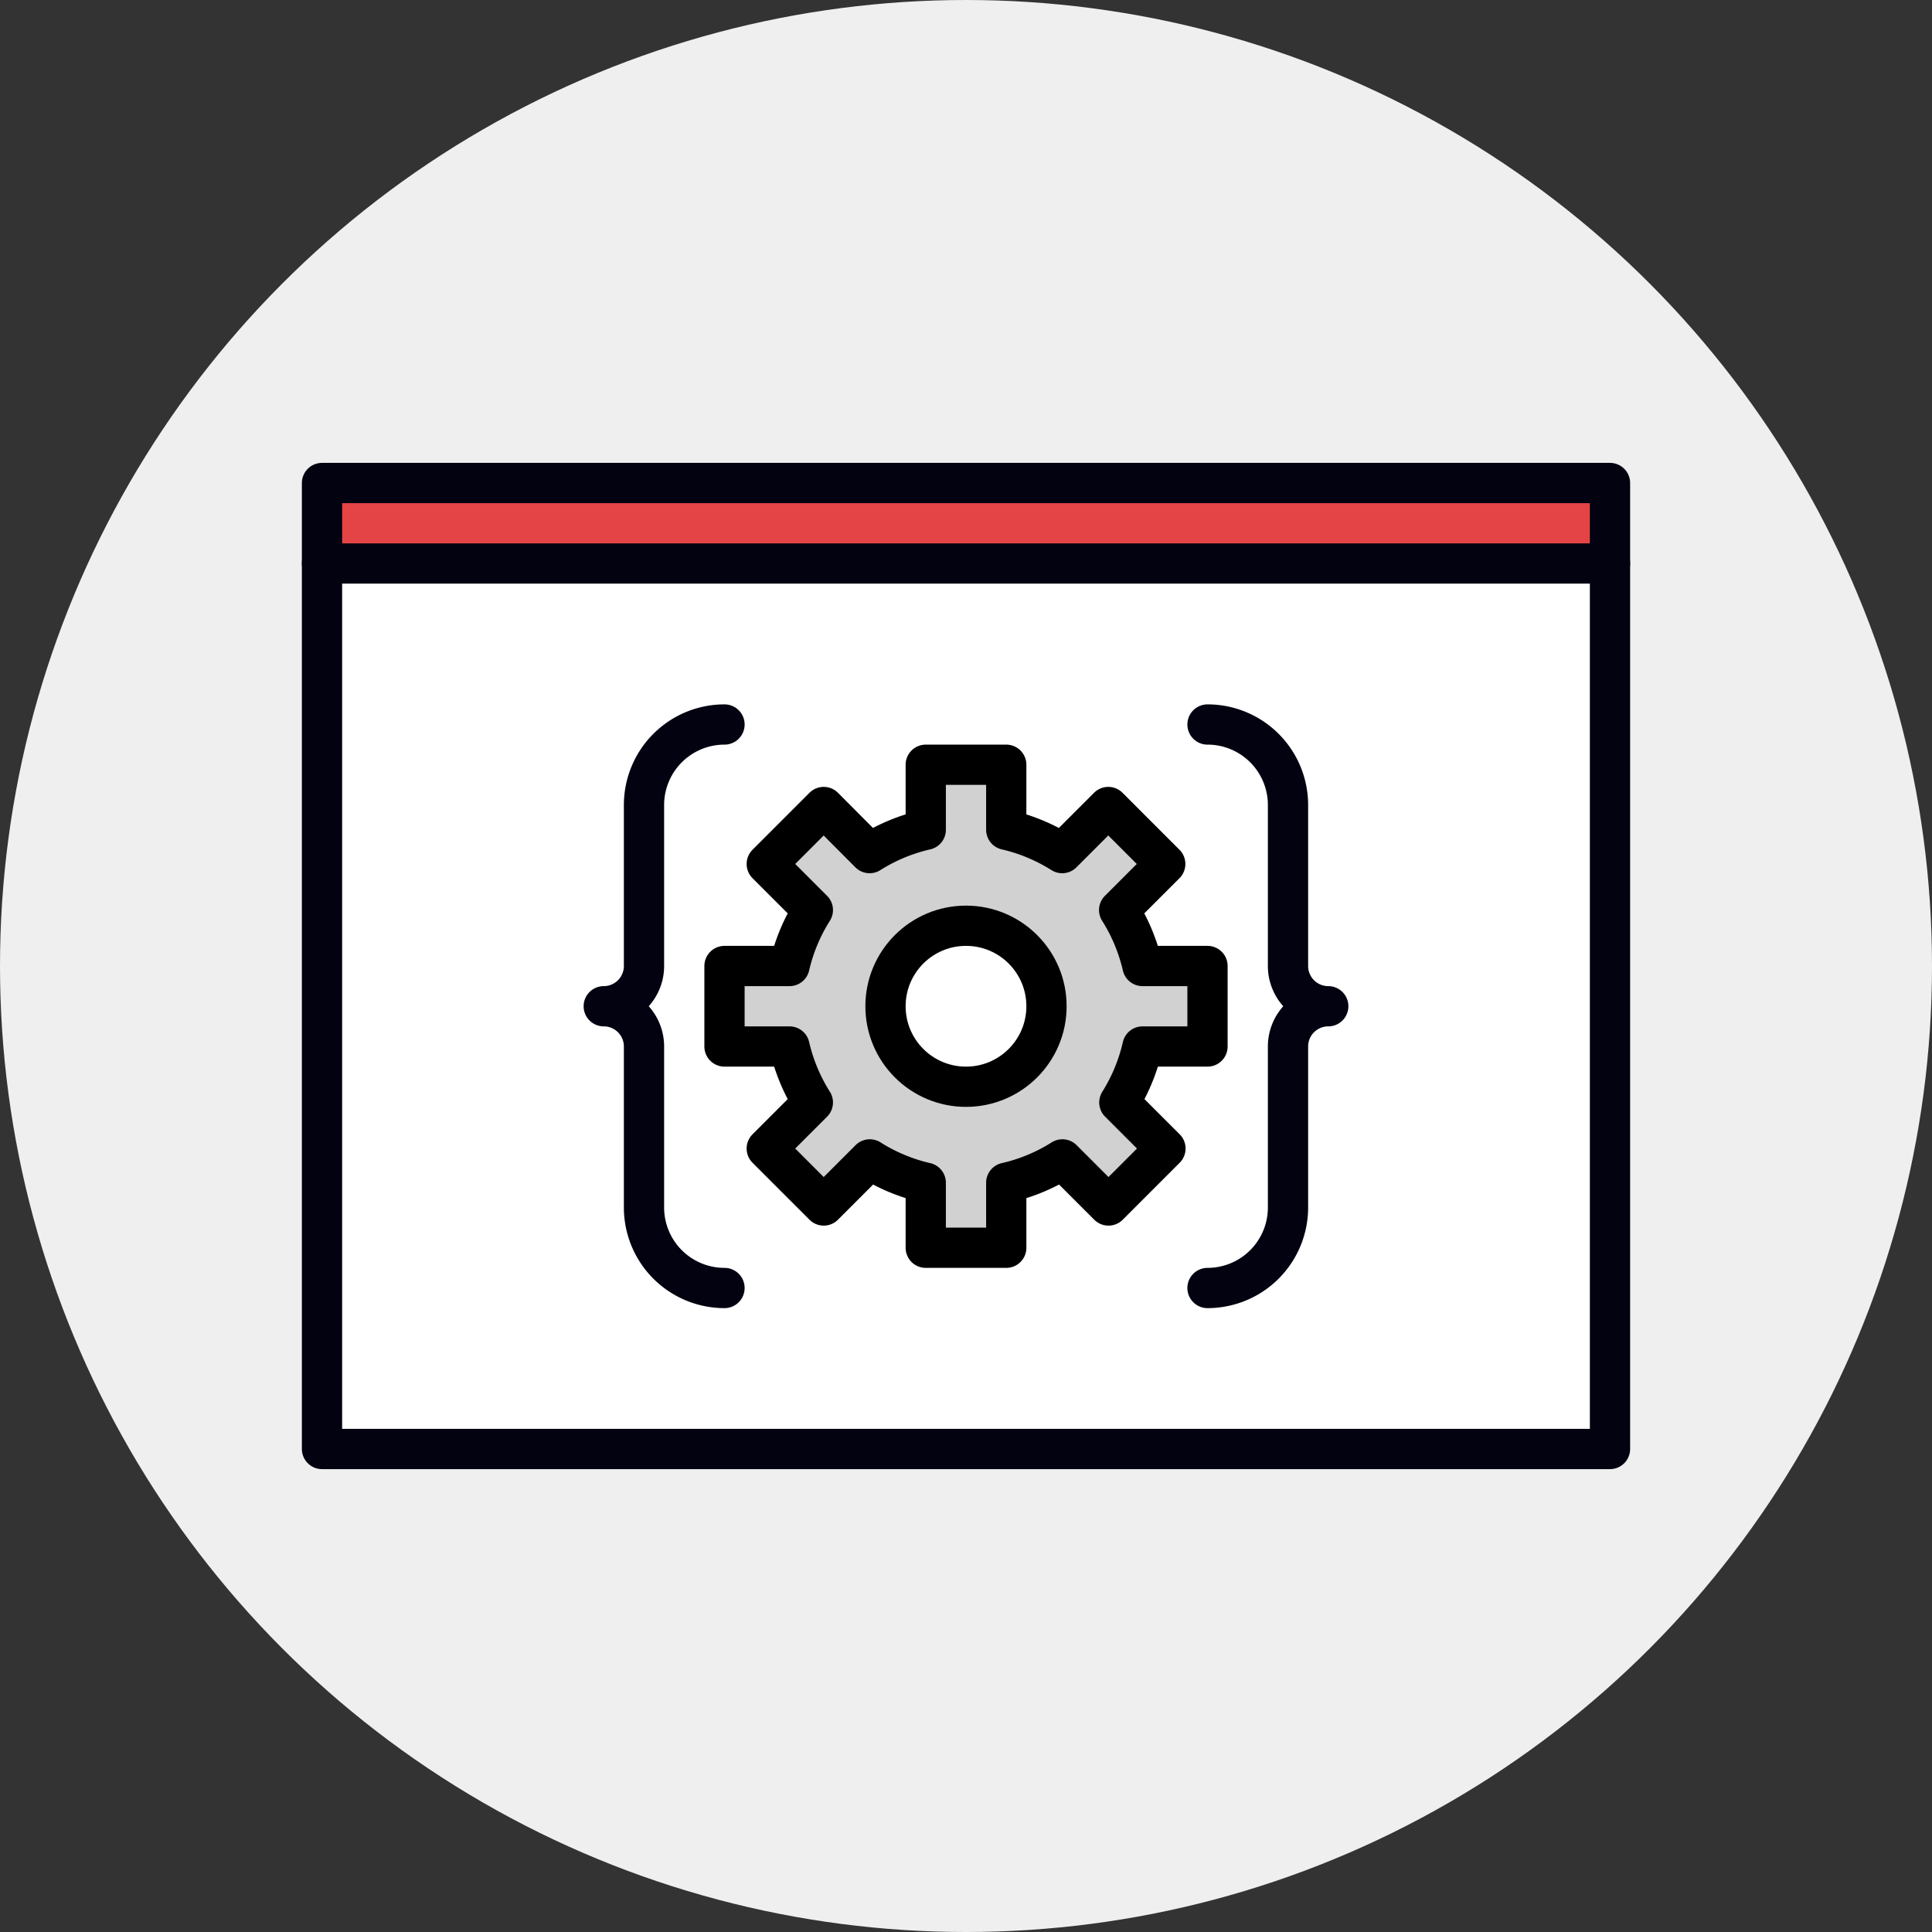
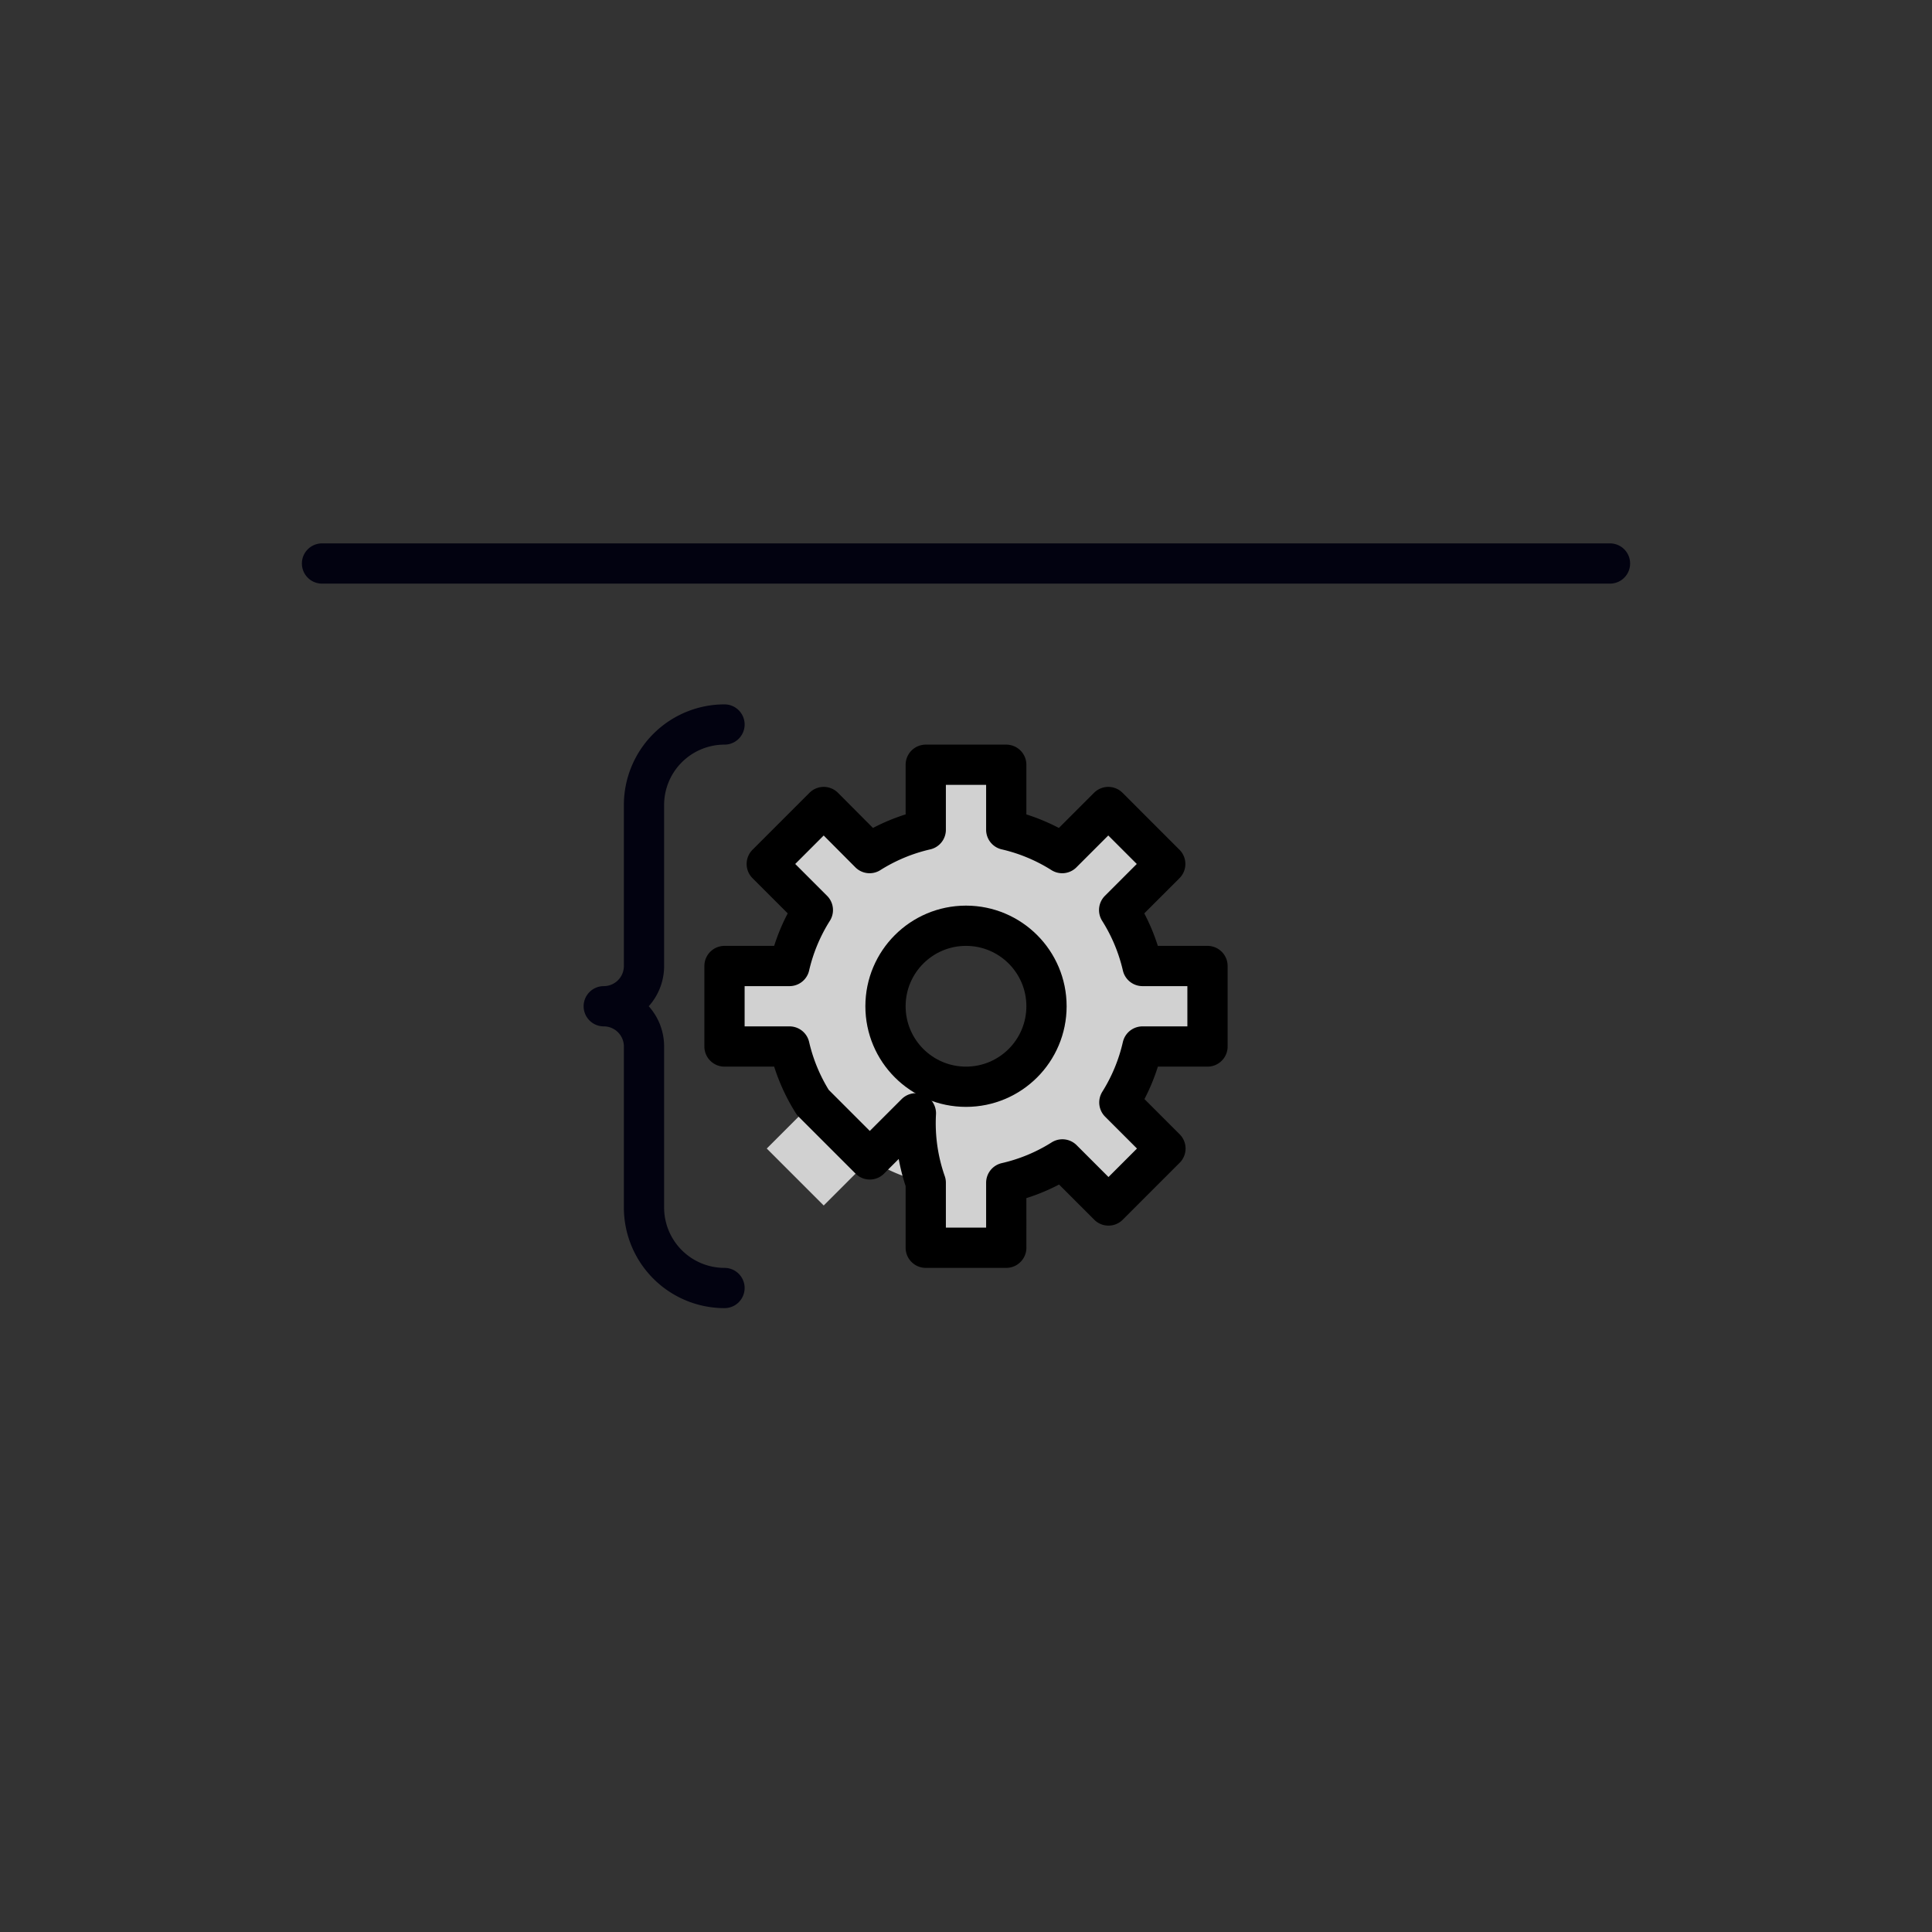
<svg xmlns="http://www.w3.org/2000/svg" viewBox="0 0 96 96">
  <rect x="0" y="0" width="96" height="96" fill="#333333" stroke="none" />
  <title>cross</title>
  <g id="Layer_2" data-name="Layer 2">
    <g id="Layer_1-2" data-name="Layer 1">
-       <circle cx="48" cy="48" r="48" style="fill:#efefef" />
-       <rect x="16" y="24" width="64" height="48" style="fill:#fff" />
-       <rect x="16" y="24" width="64" height="4" style="fill:#e54446" />
-       <rect x="16" y="24" width="64" height="48" style="fill:none;stroke:#020210;stroke-linecap:round;stroke-linejoin:round;stroke-width:2px" />
      <line x1="16" y1="28" x2="80" y2="28" style="fill:none;stroke:#020210;stroke-linecap:round;stroke-linejoin:round;stroke-width:2px" />
      <path d="M36,64a4,4,0,0,1-4-4V52a2,2,0,0,0-2-2,2,2,0,0,0,2-2V40a4,4,0,0,1,4-4" style="fill:none;stroke:#020210;stroke-linecap:round;stroke-linejoin:round;stroke-width:2px" />
-       <path d="M60,64a4,4,0,0,0,4-4V52a2,2,0,0,1,2-2,2,2,0,0,1-2-2V40a4,4,0,0,0-4-4" style="fill:none;stroke:#020210;stroke-linecap:round;stroke-linejoin:round;stroke-width:2px" />
      <path d="M60,52V48H56.77a9,9,0,0,0-1.16-2.78l2.29-2.29L55.07,40.1l-2.29,2.29A9,9,0,0,0,50,41.23V38H46v3.23a9,9,0,0,0-2.79,1.16L40.93,40.1,38.1,42.93l2.29,2.29A9,9,0,0,0,39.23,48H36v4h3.23a9,9,0,0,0,1.16,2.78L38.1,57.07l2.83,2.83,2.29-2.29A8.94,8.94,0,0,0,46,58.77V62h4V58.77a8.94,8.94,0,0,0,2.79-1.16l2.29,2.29,2.83-2.83-2.29-2.29A9,9,0,0,0,56.77,52ZM48,54a4,4,0,1,1,4-4A4,4,0,0,1,48,54Z" style="fill:#d1d1d1" />
-       <path d="M60,52V48H56.77a9,9,0,0,0-1.16-2.78l2.29-2.29L55.07,40.1l-2.29,2.29A9,9,0,0,0,50,41.23V38H46v3.23a9,9,0,0,0-2.79,1.16L40.93,40.1,38.1,42.93l2.29,2.29A9,9,0,0,0,39.23,48H36v4h3.23a9,9,0,0,0,1.16,2.78L38.1,57.07l2.83,2.83,2.29-2.29A8.94,8.94,0,0,0,46,58.77V62h4V58.77a8.94,8.94,0,0,0,2.79-1.16l2.29,2.29,2.83-2.83-2.29-2.29A9,9,0,0,0,56.77,52Z" style="fill:none;stroke:#000;stroke-linecap:round;stroke-linejoin:round;stroke-width:2px" />
+       <path d="M60,52V48H56.77a9,9,0,0,0-1.16-2.78l2.29-2.29L55.07,40.1l-2.29,2.29A9,9,0,0,0,50,41.23V38H46v3.23a9,9,0,0,0-2.79,1.16L40.93,40.1,38.1,42.93l2.29,2.29A9,9,0,0,0,39.23,48H36v4h3.23a9,9,0,0,0,1.16,2.78l2.83,2.83,2.29-2.29A8.94,8.94,0,0,0,46,58.77V62h4V58.77a8.94,8.94,0,0,0,2.79-1.16l2.29,2.29,2.83-2.83-2.29-2.29A9,9,0,0,0,56.77,52Z" style="fill:none;stroke:#000;stroke-linecap:round;stroke-linejoin:round;stroke-width:2px" />
      <circle cx="48" cy="50" r="4" style="fill:none;stroke:#000;stroke-linecap:round;stroke-linejoin:round;stroke-width:2px" />
    </g>
  </g>
</svg>